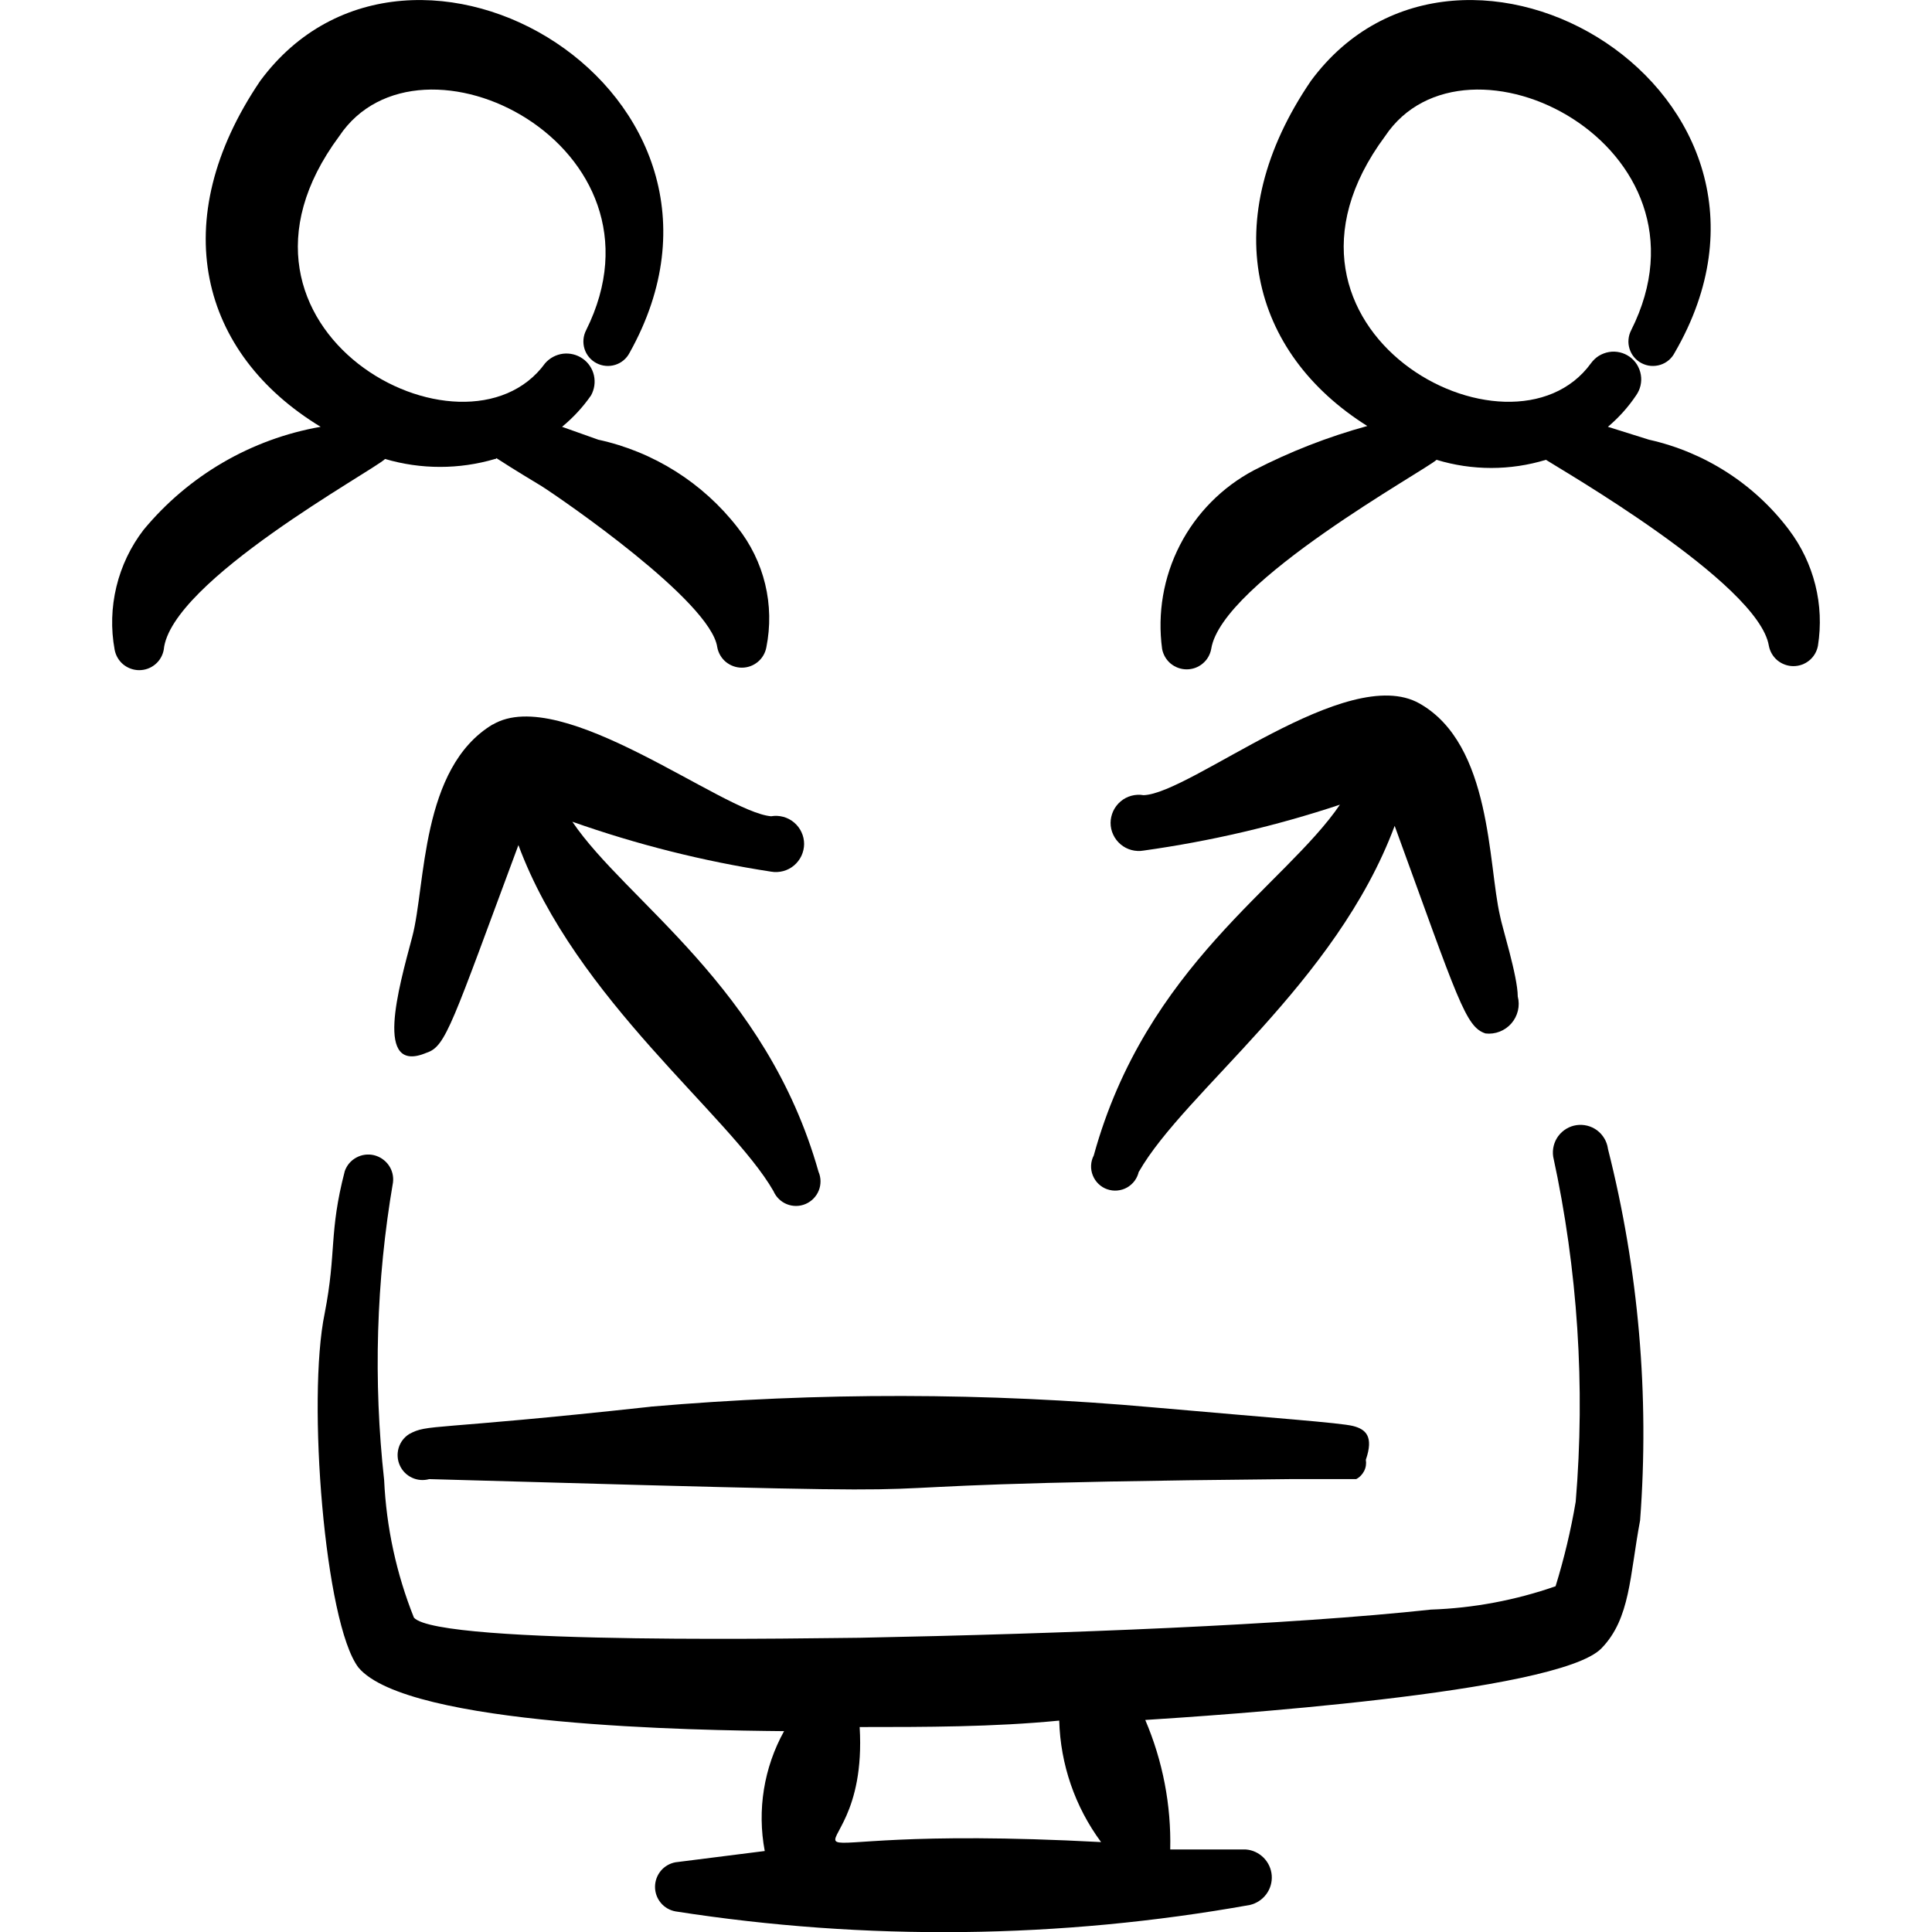
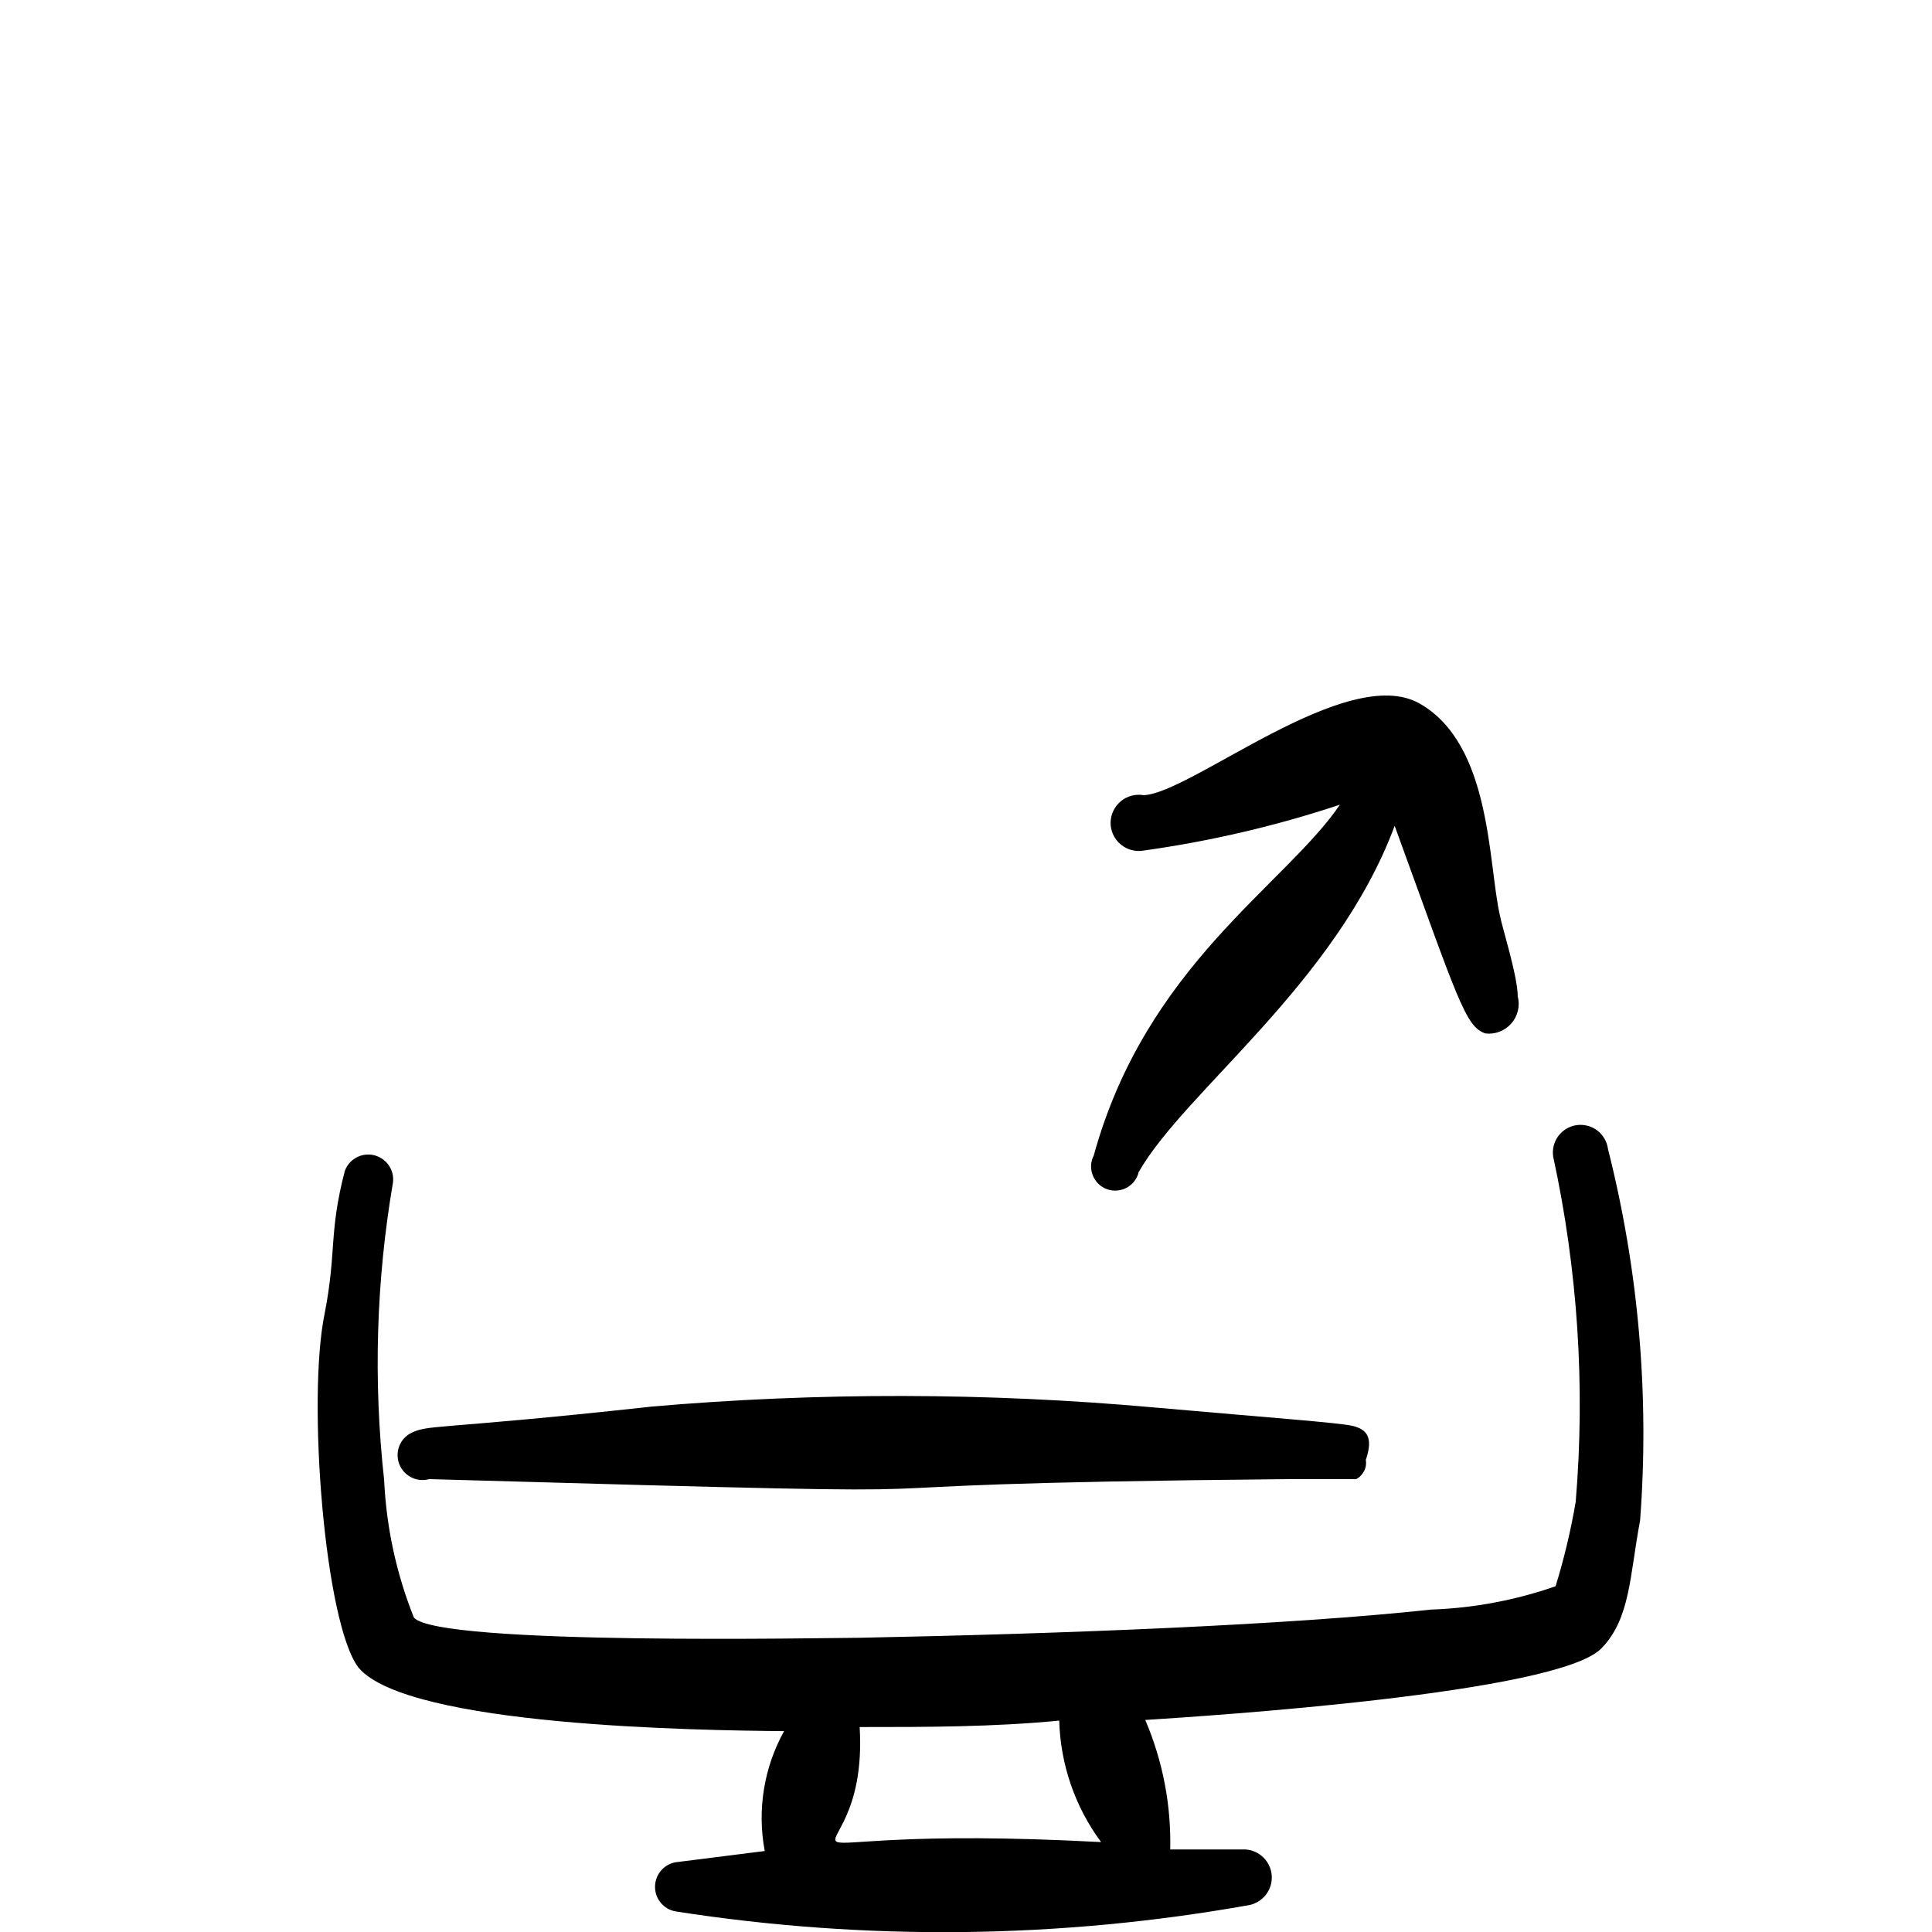
<svg xmlns="http://www.w3.org/2000/svg" fill="none" viewBox="0 0 24 24" id="Network-Monitor-Team-1--Streamline-Freehand">
  <desc>
    Network Monitor Team 1 Streamline Icon: https://streamlinehq.com
  </desc>
  <path fill="#000000" fill-rule="evenodd" d="M19.974 14.267c-0.013 -0.09 -0.062 -0.171 -0.135 -0.226 -0.073 -0.054 -0.165 -0.077 -0.255 -0.064 -0.09 0.013 -0.171 0.062 -0.226 0.135 -0.054 0.073 -0.077 0.165 -0.064 0.255 0.305 1.407 0.4 2.853 0.28 4.288 -0.06 0.355 -0.144 0.706 -0.25 1.05 -0.499 0.174 -1.021 0.272 -1.549 0.29 -1.749 0.19 -4.548 0.3 -7.096 0.35 -0.35 0 -5.227 0.1 -5.537 -0.25 -0.218 -0.545 -0.343 -1.123 -0.37 -1.709 -0.136 -1.232 -0.099 -2.477 0.11 -3.698 0.009 -0.076 -0.01 -0.152 -0.054 -0.214 -0.044 -0.062 -0.109 -0.106 -0.183 -0.124 -0.074 -0.017 -0.152 -0.007 -0.219 0.03 -0.067 0.036 -0.118 0.096 -0.143 0.168 -0.2 0.77 -0.1 1 -0.25 1.769 -0.22 1.06 0 3.848 0.42 4.398 0.61 0.73 4.228 0.78 5.287 0.79 -0.251 0.453 -0.336 0.98 -0.24 1.489l-1.109 0.14c-0.071 0.013 -0.136 0.051 -0.182 0.106 -0.046 0.056 -0.072 0.126 -0.072 0.199 0 0.073 0.025 0.143 0.072 0.199 0.046 0.056 0.111 0.093 0.182 0.106 2.367 0.369 4.778 0.342 7.136 -0.08 0.081 -0.019 0.153 -0.066 0.203 -0.133 0.05 -0.067 0.074 -0.15 0.068 -0.233 -0.006 -0.083 -0.042 -0.162 -0.101 -0.221 -0.059 -0.059 -0.137 -0.096 -0.22 -0.102h-0.94c0.013 -0.552 -0.093 -1.101 -0.31 -1.609 0.78 -0.05 5.127 -0.33 5.667 -0.89 0.36 -0.37 0.35 -0.899 0.48 -1.589 0.117 -1.551 -0.018 -3.11 -0.4 -4.618Zm-6.297 8.616c-4.878 -0.26 -2.869 0.73 -2.998 -1.429 0.82 0 1.659 0 2.479 -0.08 0.015 0.544 0.196 1.071 0.52 1.509Z" clip-rule="evenodd" stroke-width="1" />
-   <path fill="#000000" fill-rule="evenodd" d="M8.08 17.475c-2.749 0.3 -2.759 0.21 -2.998 0.34 -0.063 0.04 -0.109 0.101 -0.13 0.172 -0.021 0.071 -0.016 0.148 0.014 0.215 0.03 0.068 0.084 0.123 0.151 0.154 0.067 0.032 0.144 0.038 0.215 0.018 8.786 0.25 3.228 0.07 10.685 0h0.83c0.043 -0.022 0.077 -0.058 0.099 -0.101 0.022 -0.043 0.029 -0.092 0.021 -0.139 0.1 -0.29 0 -0.38 -0.16 -0.42 -0.16 -0.04 -1 -0.1 -2.469 -0.23 -2.081 -0.187 -4.175 -0.19 -6.257 -0.01Z" clip-rule="evenodd" stroke-width="1" />
-   <path fill="#000000" fill-rule="evenodd" d="M4.782 5.701c0.447 0.132 0.922 0.132 1.369 0 0.06 0 -0.15 -0.1 0.58 0.34 0.25 0.16 2.099 1.429 2.179 1.999 0.013 0.071 0.051 0.136 0.106 0.182 0.056 0.046 0.126 0.072 0.199 0.072 0.073 0 0.143 -0.025 0.199 -0.072 0.056 -0.046 0.093 -0.111 0.106 -0.182 0.052 -0.259 0.047 -0.527 -0.015 -0.784 -0.062 -0.257 -0.18 -0.498 -0.344 -0.705 -0.431 -0.554 -1.043 -0.94 -1.729 -1.089l-0.45 -0.16c0.137 -0.113 0.259 -0.244 0.36 -0.39 0.042 -0.076 0.055 -0.164 0.036 -0.249 -0.019 -0.084 -0.069 -0.159 -0.14 -0.208 -0.071 -0.05 -0.158 -0.071 -0.244 -0.061 -0.086 0.011 -0.165 0.053 -0.222 0.118 -1 1.379 -4.338 -0.42 -2.559 -2.819 1 -1.499 4.208 0.12 3.068 2.409 -0.037 0.072 -0.044 0.155 -0.02 0.232 0.024 0.077 0.078 0.141 0.15 0.178 0.072 0.037 0.155 0.044 0.232 0.02 0.077 -0.024 0.141 -0.078 0.178 -0.15 1.809 -3.238 -2.719 -5.907 -4.588 -3.378 -1.179 1.739 -0.75 3.388 0.75 4.298 -0.862 0.151 -1.641 0.605 -2.199 1.279 -0.161 0.209 -0.276 0.45 -0.338 0.707 -0.062 0.257 -0.07 0.523 -0.022 0.783 0.013 0.071 0.051 0.136 0.106 0.182 0.056 0.046 0.126 0.072 0.199 0.072 0.073 0 0.143 -0.025 0.199 -0.072 0.056 -0.046 0.093 -0.111 0.106 -0.182 0.08 -0.85 2.609 -2.229 2.749 -2.369Z" clip-rule="evenodd" stroke-width="1" />
-   <path fill="#000000" fill-rule="evenodd" d="M22.223 6.581c-0.429 -0.568 -1.045 -0.964 -1.739 -1.119l-0.51 -0.16c0.134 -0.113 0.252 -0.244 0.35 -0.39 0.026 -0.037 0.045 -0.078 0.055 -0.122s0.012 -0.09 0.004 -0.134c-0.007 -0.045 -0.024 -0.087 -0.047 -0.126 -0.024 -0.038 -0.055 -0.072 -0.092 -0.098 -0.037 -0.026 -0.078 -0.045 -0.122 -0.055 -0.044 -0.01 -0.09 -0.012 -0.134 -0.004 -0.044 0.007 -0.087 0.024 -0.126 0.047 -0.038 0.024 -0.071 0.055 -0.098 0.092 -1 1.379 -4.338 -0.42 -2.559 -2.819 1 -1.499 4.208 0.12 3.058 2.409 -0.018 0.035 -0.03 0.074 -0.033 0.114 -0.004 0.04 0.001 0.08 0.013 0.118 0.024 0.077 0.078 0.141 0.15 0.178 0.035 0.018 0.074 0.03 0.114 0.033 0.04 0.003 0.08 -0.001 0.118 -0.013 0.077 -0.024 0.141 -0.078 0.178 -0.15 1.879 -3.238 -2.649 -5.907 -4.518 -3.378 -1.179 1.729 -0.75 3.378 0.7 4.288 -0.488 0.134 -0.96 0.318 -1.409 0.55 -0.394 0.209 -0.715 0.533 -0.919 0.93 -0.204 0.397 -0.281 0.847 -0.221 1.289 0.013 0.071 0.051 0.136 0.106 0.182 0.056 0.046 0.126 0.072 0.199 0.072 0.073 0 0.143 -0.025 0.199 -0.072 0.056 -0.046 0.093 -0.111 0.106 -0.182 0.13 -0.83 2.679 -2.229 2.799 -2.349 0.443 0.135 0.916 0.135 1.359 0 0.15 0.1 2.639 1.529 2.769 2.309 0.013 0.071 0.051 0.136 0.106 0.182 0.056 0.046 0.126 0.072 0.199 0.072 0.072 0 0.143 -0.025 0.199 -0.072 0.056 -0.046 0.093 -0.111 0.106 -0.182 0.04 -0.252 0.029 -0.509 -0.033 -0.756 -0.062 -0.247 -0.173 -0.48 -0.327 -0.683Z" clip-rule="evenodd" stroke-width="1" />
+   <path fill="#000000" fill-rule="evenodd" d="M8.08 17.475c-2.749 0.3 -2.759 0.21 -2.998 0.34 -0.063 0.04 -0.109 0.101 -0.13 0.172 -0.021 0.071 -0.016 0.148 0.014 0.215 0.03 0.068 0.084 0.123 0.151 0.154 0.067 0.032 0.144 0.038 0.215 0.018 8.786 0.25 3.228 0.07 10.685 0h0.83c0.043 -0.022 0.077 -0.058 0.099 -0.101 0.022 -0.043 0.029 -0.092 0.021 -0.139 0.1 -0.29 0 -0.38 -0.16 -0.42 -0.16 -0.04 -1 -0.1 -2.469 -0.23 -2.081 -0.187 -4.175 -0.19 -6.257 -0.01" clip-rule="evenodd" stroke-width="1" />
  <path fill="#000000" fill-rule="evenodd" d="M14.147 14.557c0.57 -1 2.449 -2.339 3.178 -4.298 0.79 2.169 0.88 2.499 1.129 2.579 0.059 0.007 0.12 -0.001 0.176 -0.023 0.056 -0.022 0.106 -0.057 0.145 -0.102 0.039 -0.045 0.067 -0.099 0.081 -0.158 0.014 -0.058 0.013 -0.119 -0.002 -0.177 0 -0.25 -0.2 -0.88 -0.22 -1 -0.15 -0.64 -0.1 -2.129 -1 -2.639 -0.9 -0.51 -2.839 1.119 -3.428 1.139 -0.05 -0.009 -0.102 -0.006 -0.151 0.007 -0.049 0.013 -0.095 0.037 -0.134 0.07 -0.039 0.033 -0.07 0.074 -0.092 0.12 -0.021 0.046 -0.033 0.097 -0.033 0.147 0 0.051 0.011 0.101 0.033 0.147 0.021 0.046 0.053 0.087 0.092 0.12 0.039 0.033 0.085 0.057 0.134 0.07 0.049 0.013 0.101 0.016 0.151 0.007 0.829 -0.116 1.645 -0.306 2.439 -0.57 -0.68 1 -2.409 1.999 -3.058 4.358 -0.02 0.038 -0.031 0.08 -0.033 0.122 -0.002 0.043 0.005 0.085 0.021 0.125 0.016 0.04 0.04 0.076 0.07 0.105 0.031 0.03 0.067 0.053 0.108 0.067 0.04 0.014 0.083 0.02 0.126 0.016 0.043 -0.004 0.084 -0.016 0.121 -0.037 0.037 -0.021 0.07 -0.05 0.095 -0.084 0.025 -0.034 0.043 -0.074 0.052 -0.116Z" clip-rule="evenodd" stroke-width="1" />
-   <path fill="#000000" fill-rule="evenodd" d="M6.121 8.999c-0.9 0.54 -0.83 1.999 -1 2.639 -0.17 0.64 -0.48 1.719 0.18 1.439 0.24 -0.08 0.31 -0.35 1.139 -2.579 0.71 1.919 2.629 3.358 3.168 4.298 0.032 0.074 0.092 0.133 0.167 0.163s0.159 0.029 0.233 -0.003c0.074 -0.032 0.133 -0.092 0.163 -0.167 0.03 -0.075 0.029 -0.159 -0.003 -0.233 -0.65 -2.299 -2.389 -3.358 -3.058 -4.348 0.802 0.283 1.628 0.491 2.469 0.62 0.05 0.009 0.102 0.006 0.151 -0.007 0.049 -0.013 0.095 -0.037 0.134 -0.07 0.039 -0.033 0.07 -0.074 0.092 -0.12 0.021 -0.046 0.033 -0.097 0.033 -0.147s-0.011 -0.101 -0.033 -0.147c-0.021 -0.046 -0.053 -0.087 -0.092 -0.12 -0.039 -0.033 -0.085 -0.057 -0.134 -0.07 -0.049 -0.013 -0.101 -0.016 -0.151 -0.007 -0.6 -0.05 -2.599 -1.649 -3.458 -1.139Z" clip-rule="evenodd" stroke-width="1" />
</svg>